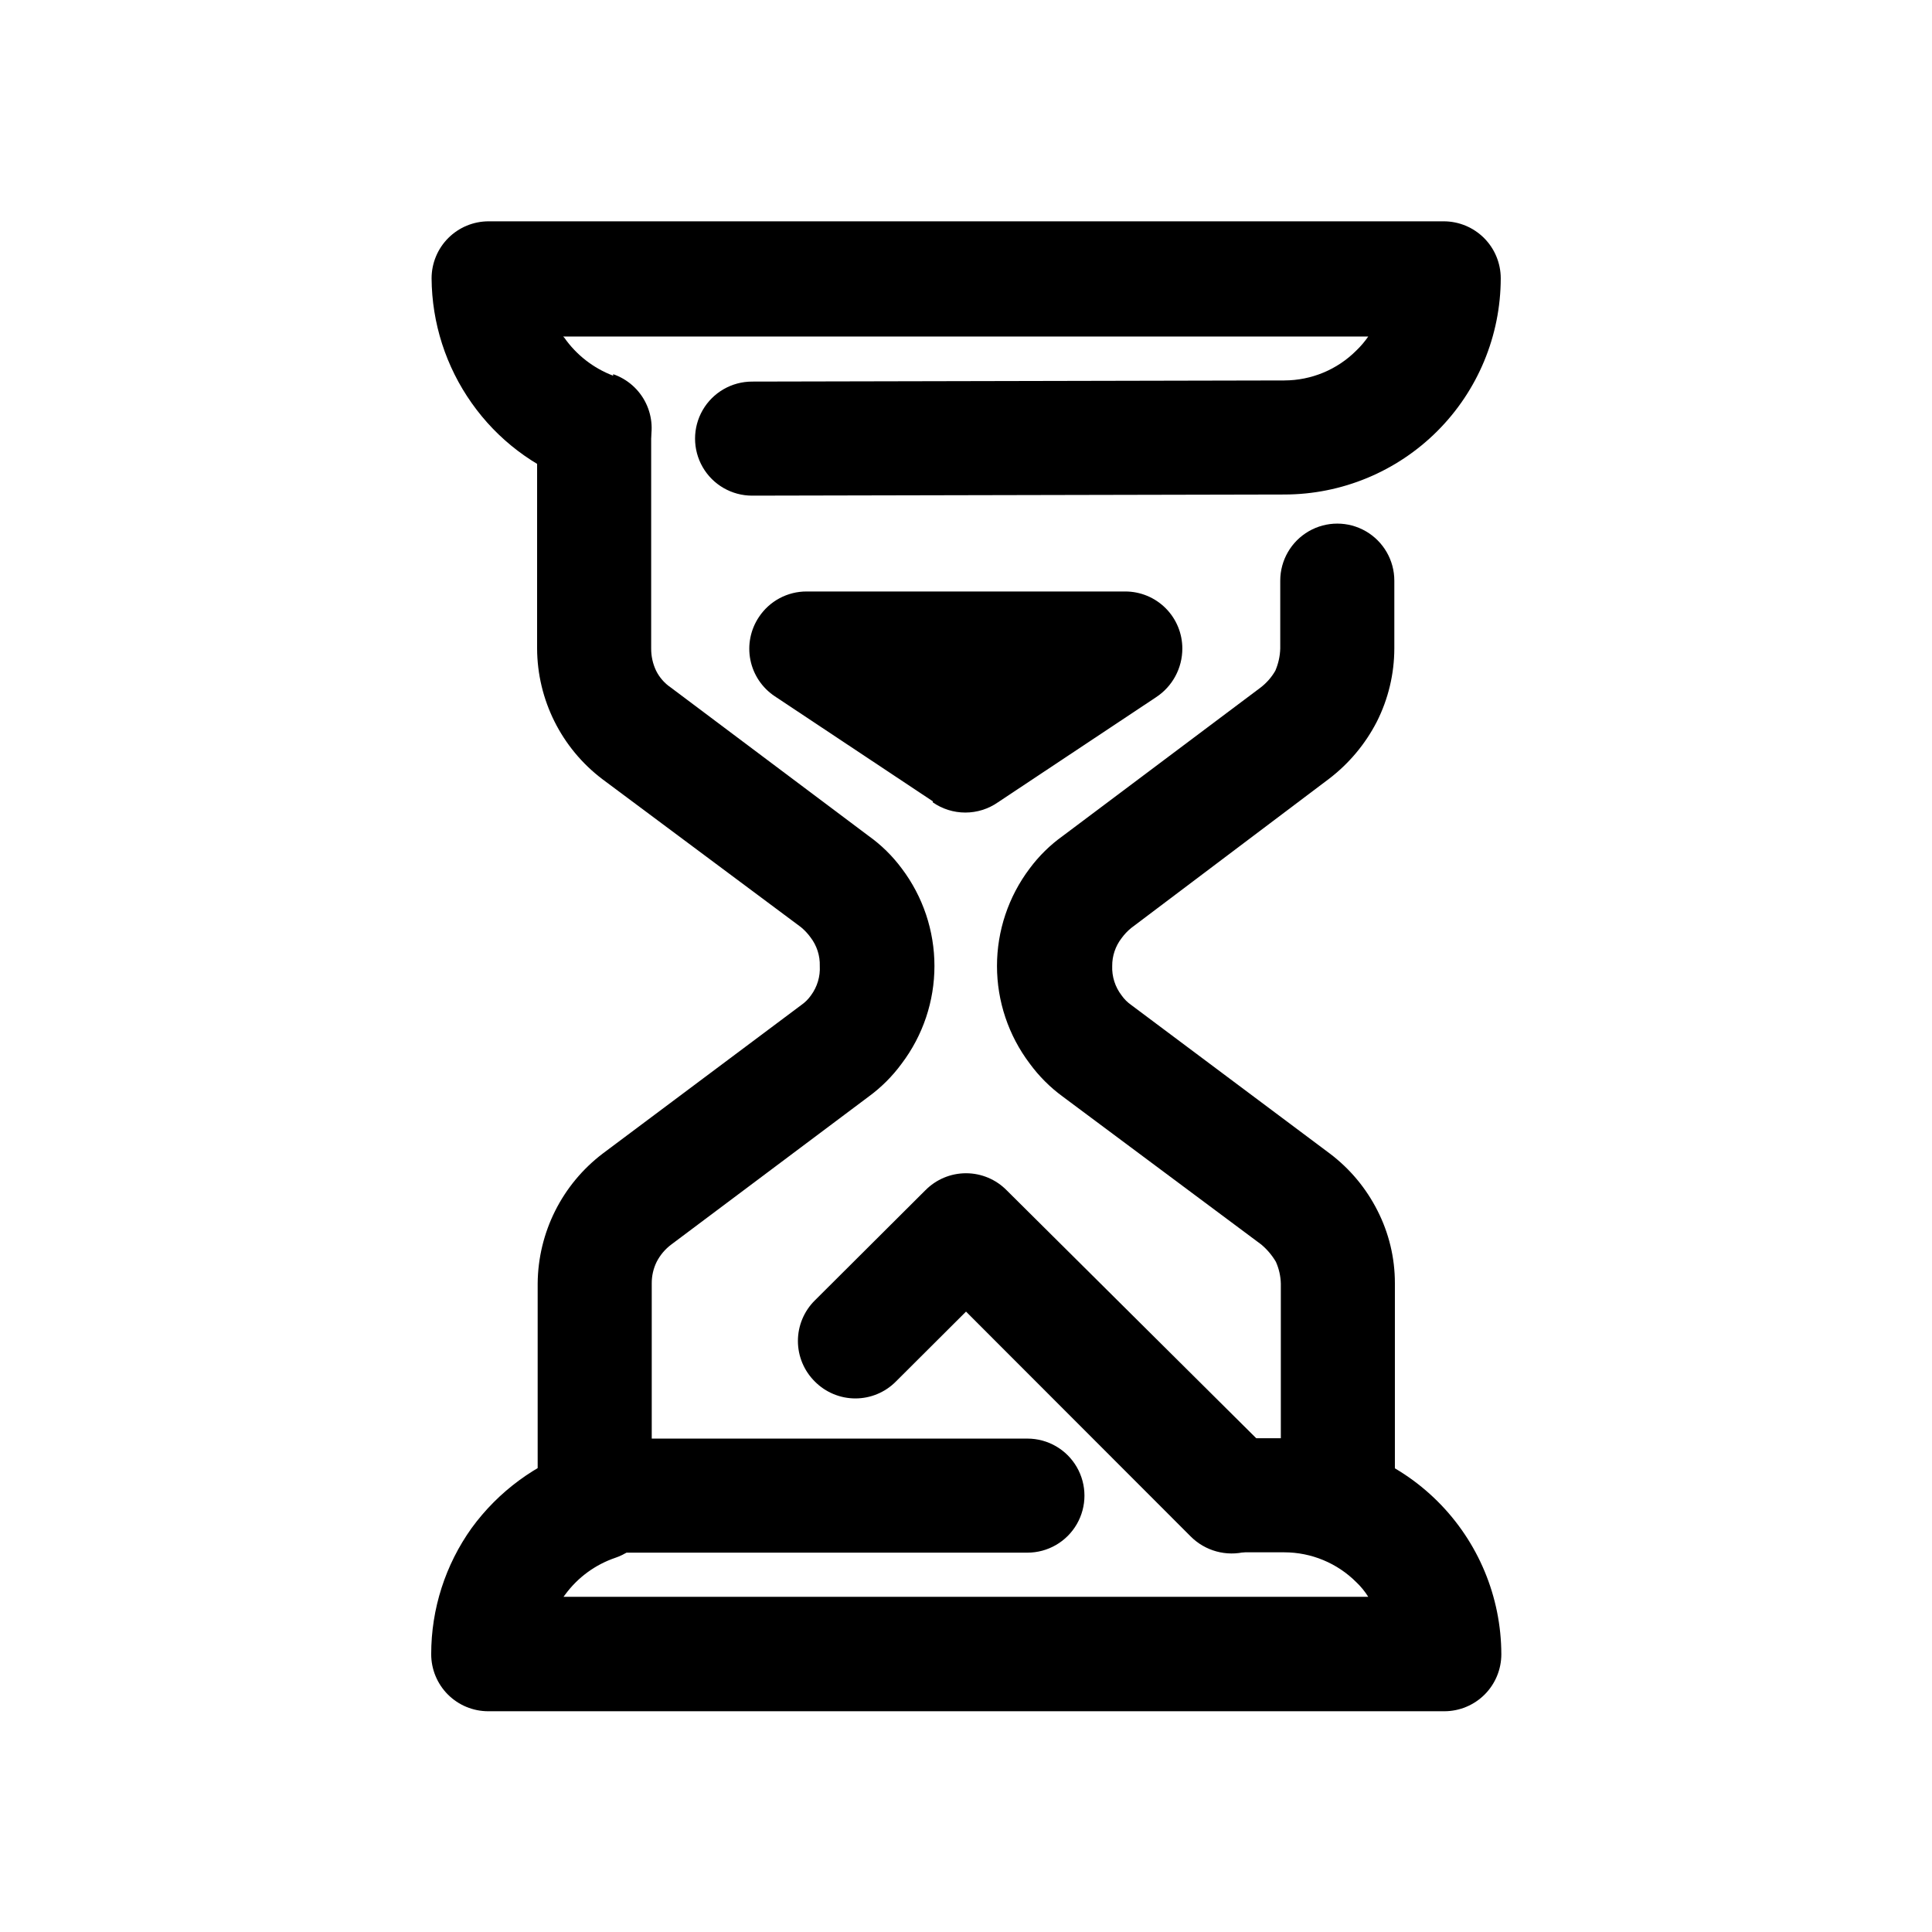
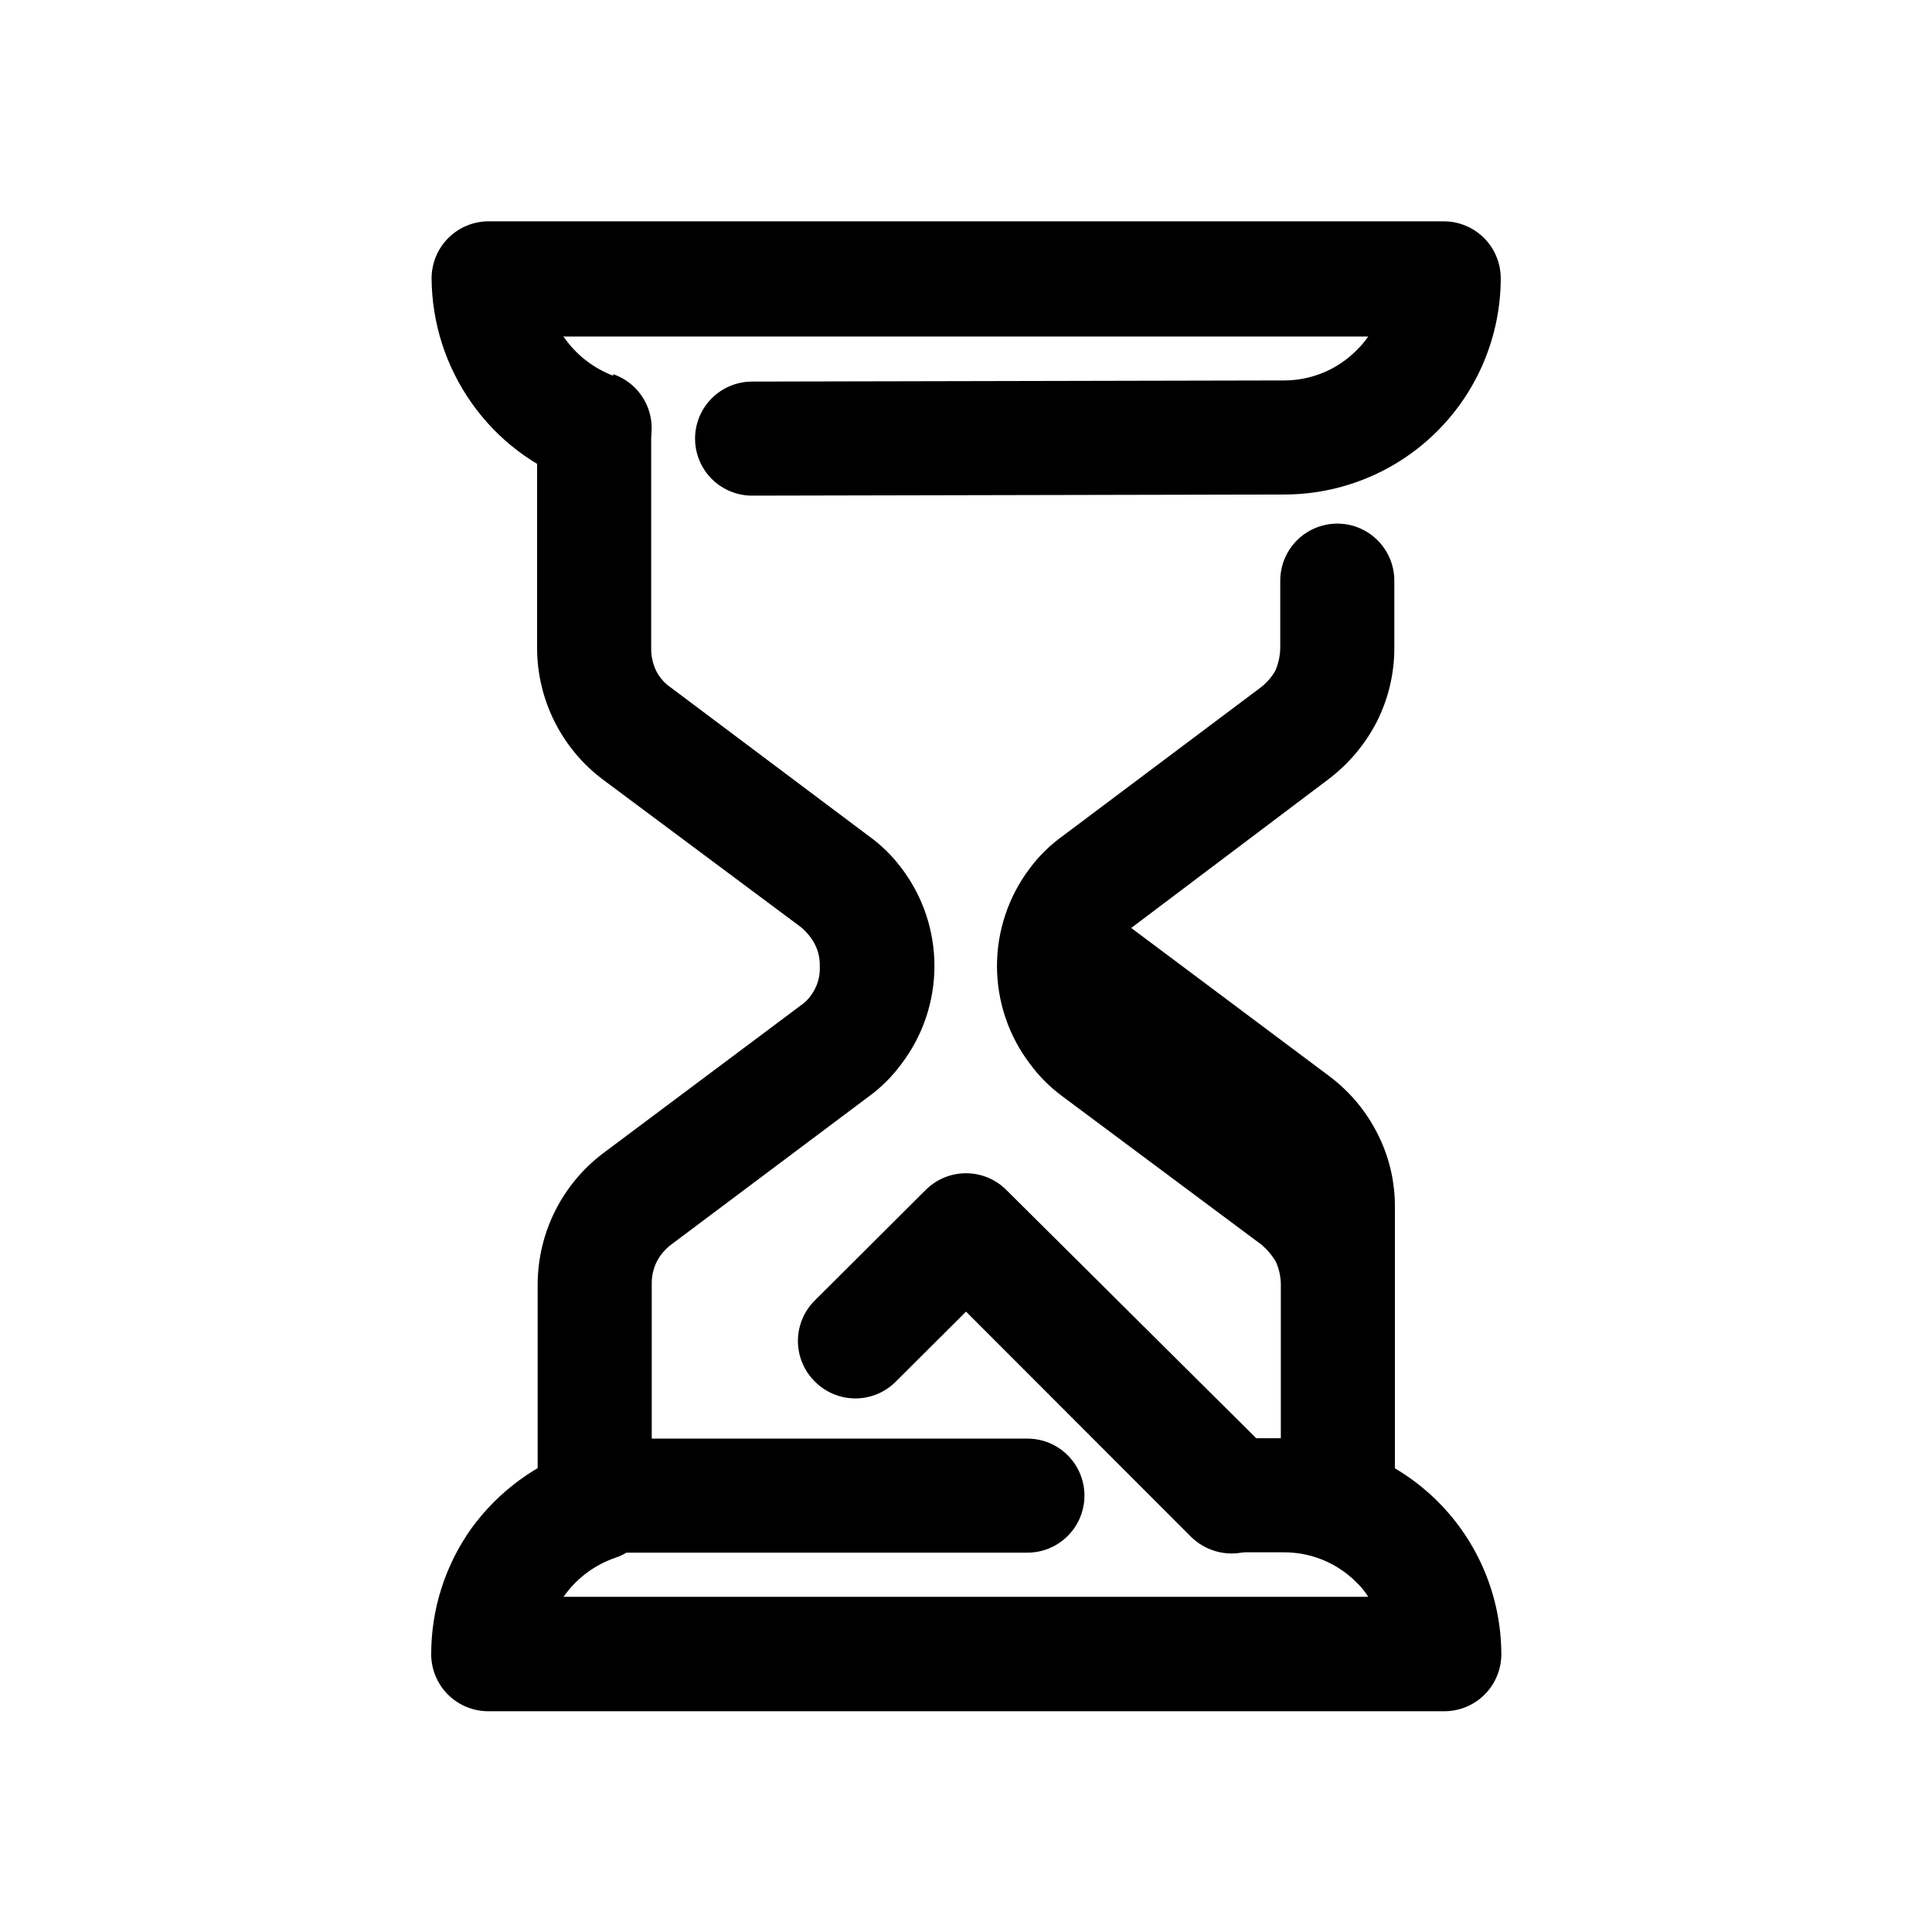
<svg xmlns="http://www.w3.org/2000/svg" fill="#000000" width="800px" height="800px" version="1.1" viewBox="144 144 512 512">
  <g>
    <path d="m306.49 243.16c3.797 1.305 6.922 4.066 8.68 7.676 1.758 3.613 2.008 7.773 0.691 11.566-1.305 3.812-4.074 6.945-7.699 8.703-3.621 1.762-7.797 2-11.598 0.668-11.129-3.977-20.754-11.297-27.559-20.957-6.84-9.668-10.551-21.203-10.629-33.051 0-4.008 1.59-7.852 4.426-10.688 2.836-2.832 6.68-4.426 10.688-4.426h253.11c4.008 0 7.852 1.594 10.688 4.426 2.836 2.836 4.426 6.68 4.426 10.688-0.023 15.195-6.074 29.758-16.824 40.496-10.746 10.738-25.316 16.773-40.508 16.789l-141.07 0.301c-5.398 0-10.391-2.879-13.09-7.555-2.699-4.68-2.699-10.441 0-15.117 2.699-4.676 7.691-7.555 13.09-7.555l141.07-0.301v-0.004c7.144-0.012 13.992-2.856 19.043-7.91 1.18-1.133 2.246-2.383 3.176-3.727h-213.36l0.301 0.301c3.211 4.582 7.719 8.09 12.949 10.078z" />
    <path d="m473.15 555.38c-5.402 0-10.391-2.883-13.09-7.559-2.699-4.676-2.699-10.438 0-15.113s7.688-7.559 13.09-7.559h11.234c15.211-0.027 29.809 5.988 40.59 16.719 10.777 10.73 16.855 25.305 16.895 40.516 0 4.008-1.594 7.852-4.426 10.688-2.836 2.832-6.68 4.426-10.688 4.426h-253.37c-4.008 0-7.852-1.594-10.688-4.426-2.832-2.836-4.426-6.68-4.426-10.688-0.008-12 3.746-23.699 10.73-33.453 7.082-9.707 16.988-16.992 28.363-20.859 5.141-1.727 10.812-0.582 14.875 3.004 4.066 3.586 5.91 9.07 4.84 14.383-1.074 5.316-4.902 9.652-10.039 11.383-5.309 1.812-9.93 5.203-13.25 9.723l-0.453 0.605h213.26c-0.891-1.426-1.957-2.727-3.176-3.883-5.051-5.051-11.898-7.894-19.043-7.906z" />
-     <path d="m513.66 540.31c0 5.402-2.879 10.391-7.555 13.09-4.676 2.699-10.438 2.699-15.113 0-4.68-2.699-7.559-7.688-7.559-13.09v-56.176c-0.055-1.98-0.5-3.93-1.309-5.742-1.023-1.738-2.336-3.289-3.883-4.586l-52.598-39.195c-3.356-2.453-6.312-5.41-8.766-8.766-5.621-7.441-8.664-16.516-8.664-25.844s3.043-18.402 8.664-25.848c2.457-3.309 5.414-6.219 8.766-8.613l52.449-39.348c1.57-1.211 2.891-2.715 3.879-4.434 0.805-1.863 1.25-3.867 1.309-5.894v-17.988c0-5.398 2.883-10.387 7.559-13.09 4.676-2.699 10.438-2.699 15.113 0 4.676 2.703 7.559 7.691 7.559 13.09v17.988c-0.016 6.738-1.602 13.379-4.637 19.395-3.043 5.914-7.363 11.078-12.645 15.117l-52.445 39.547c-0.973 0.793-1.836 1.707-2.57 2.723-1.621 2.106-2.492 4.695-2.469 7.356-0.105 2.793 0.77 5.535 2.469 7.758 0.699 1 1.566 1.871 2.57 2.57l52.598 39.348c5.312 4.004 9.641 9.176 12.645 15.113 3.047 5.957 4.637 12.555 4.633 19.246z" />
+     <path d="m513.66 540.31c0 5.402-2.879 10.391-7.555 13.09-4.676 2.699-10.438 2.699-15.113 0-4.68-2.699-7.559-7.688-7.559-13.09v-56.176c-0.055-1.98-0.5-3.93-1.309-5.742-1.023-1.738-2.336-3.289-3.883-4.586l-52.598-39.195c-3.356-2.453-6.312-5.41-8.766-8.766-5.621-7.441-8.664-16.516-8.664-25.844s3.043-18.402 8.664-25.848c2.457-3.309 5.414-6.219 8.766-8.613l52.449-39.348c1.57-1.211 2.891-2.715 3.879-4.434 0.805-1.863 1.25-3.867 1.309-5.894v-17.988c0-5.398 2.883-10.387 7.559-13.09 4.676-2.699 10.438-2.699 15.113 0 4.676 2.703 7.559 7.691 7.559 13.09v17.988c-0.016 6.738-1.602 13.379-4.637 19.395-3.043 5.914-7.363 11.078-12.645 15.117l-52.445 39.547l52.598 39.348c5.312 4.004 9.641 9.176 12.645 15.113 3.047 5.957 4.637 12.555 4.633 19.246z" />
    <path d="m286.34 259.84c0-5.402 2.879-10.391 7.555-13.09 4.68-2.699 10.441-2.699 15.117 0s7.555 7.688 7.555 13.09v56.023c-0.012 2.039 0.434 4.055 1.312 5.894 0.891 1.785 2.227 3.312 3.879 4.434l52.445 39.348c3.356 2.394 6.312 5.305 8.766 8.613 5.625 7.445 8.668 16.52 8.668 25.848s-3.043 18.402-8.668 25.844c-2.453 3.356-5.41 6.312-8.766 8.766l-52.297 39.195c-1.625 1.215-2.949 2.781-3.879 4.586-0.879 1.785-1.328 3.754-1.309 5.742v56.176c0 5.402-2.879 10.391-7.559 13.09-4.676 2.699-10.438 2.699-15.113 0-4.676-2.699-7.559-7.688-7.559-13.09v-56.176c0.109-13.543 6.492-26.273 17.281-34.457l52.598-39.348c1.004-0.699 1.871-1.57 2.57-2.57 1.645-2.242 2.465-4.984 2.316-7.758 0.082-2.746-0.789-5.434-2.469-7.609-0.734-1.016-1.598-1.93-2.566-2.719l-52.598-39.199c-10.836-8.219-17.223-21.012-17.281-34.609z" />
    <path d="m381.41 510.13c-2.836 2.859-6.699 4.469-10.73 4.469-4.027 0-7.891-1.609-10.73-4.469-2.875-2.84-4.496-6.715-4.496-10.758s1.621-7.918 4.496-10.758l29.27-29.172 0.004 0.004c2.84-2.894 6.727-4.523 10.781-4.523s7.938 1.629 10.781 4.523l70.535 70.078h-0.004c3.863 3.898 5.352 9.559 3.906 14.852-1.445 5.289-5.602 9.41-10.906 10.805-5.309 1.395-10.953-0.145-14.812-4.043l-59.5-59.551zm34.863 15.113h0.004c5.398 0 10.387 2.879 13.086 7.555 2.703 4.68 2.703 10.441 0 15.117-2.699 4.676-7.688 7.555-13.086 7.555h-114.06c-5.402 0-10.391-2.879-13.09-7.555-2.703-4.676-2.703-10.438 0-15.117 2.699-4.676 7.688-7.555 13.09-7.555z" />
-     <path d="m391.23 356.37-41.918-27.859h0.004c-3.348-2.227-5.672-5.691-6.457-9.637-0.785-3.941 0.035-8.035 2.273-11.371 2.812-4.234 7.562-6.769 12.645-6.754h84.441c4.008 0 7.852 1.594 10.688 4.43 2.832 2.832 4.426 6.68 4.426 10.688 0.004 5.195-2.609 10.043-6.953 12.898l-41.918 27.859c-2.535 1.766-5.551 2.711-8.641 2.711-3.086 0-6.102-0.945-8.637-2.711z" />
  </g>
</svg>